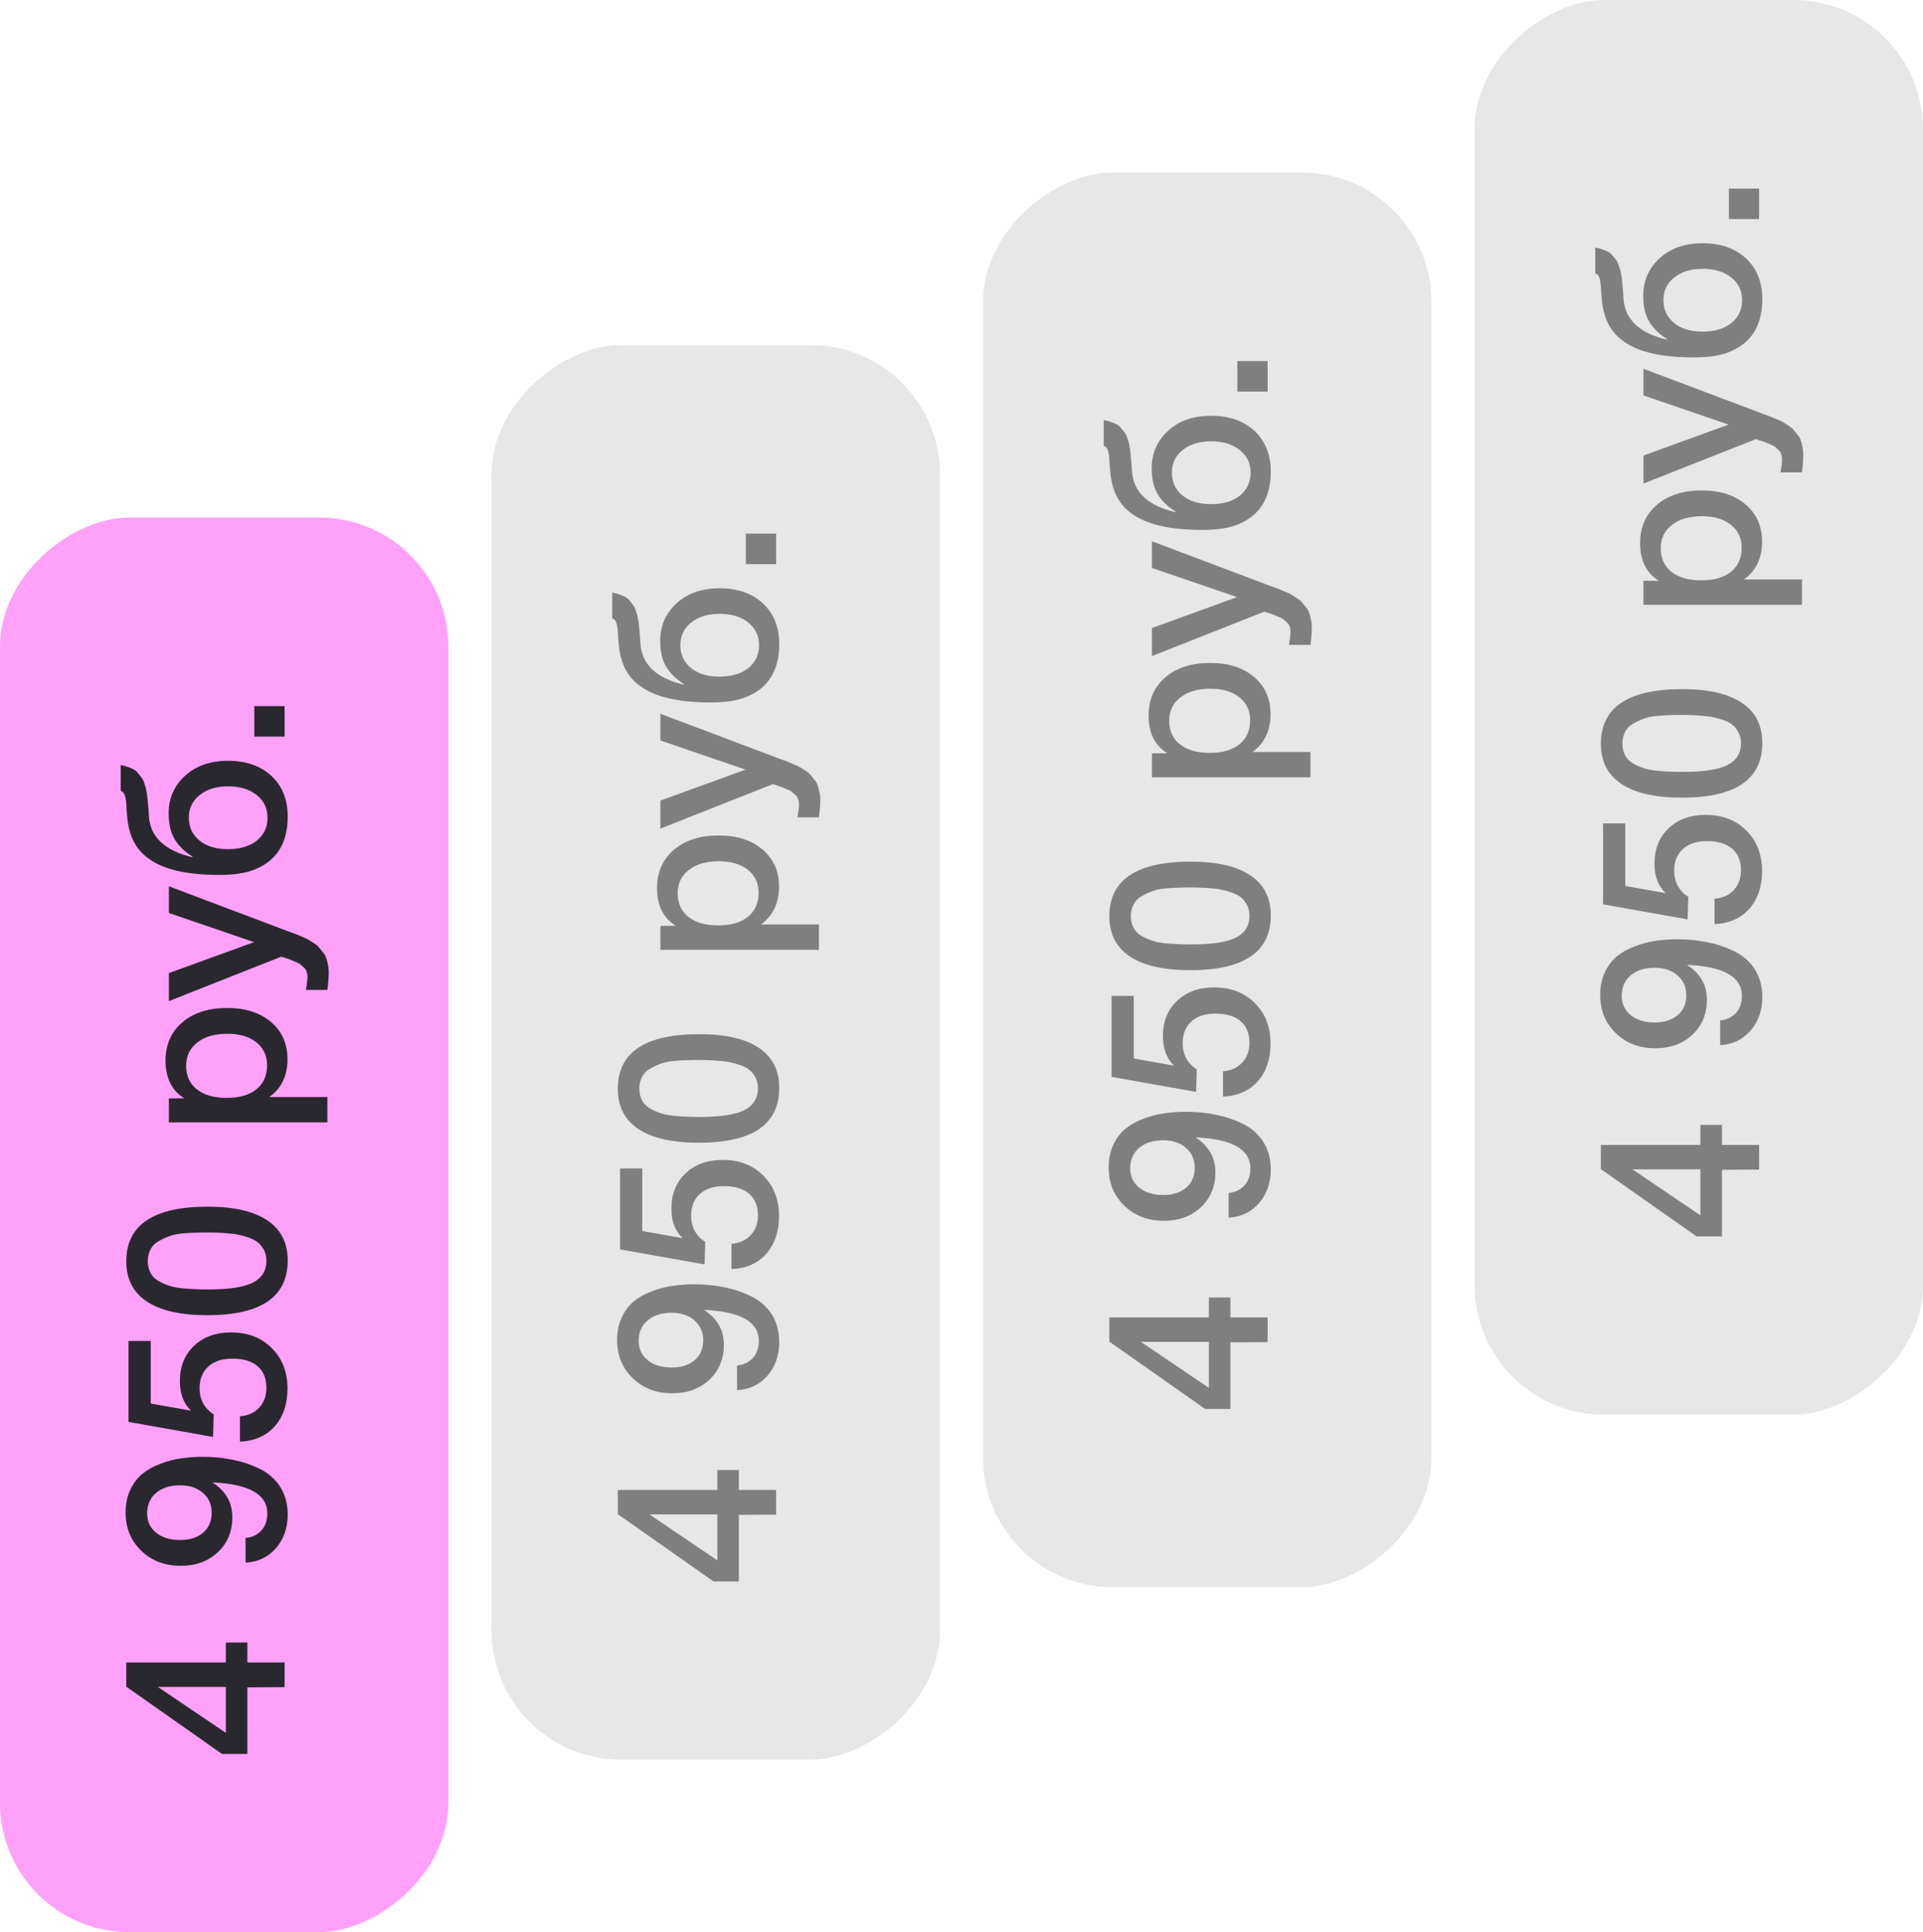
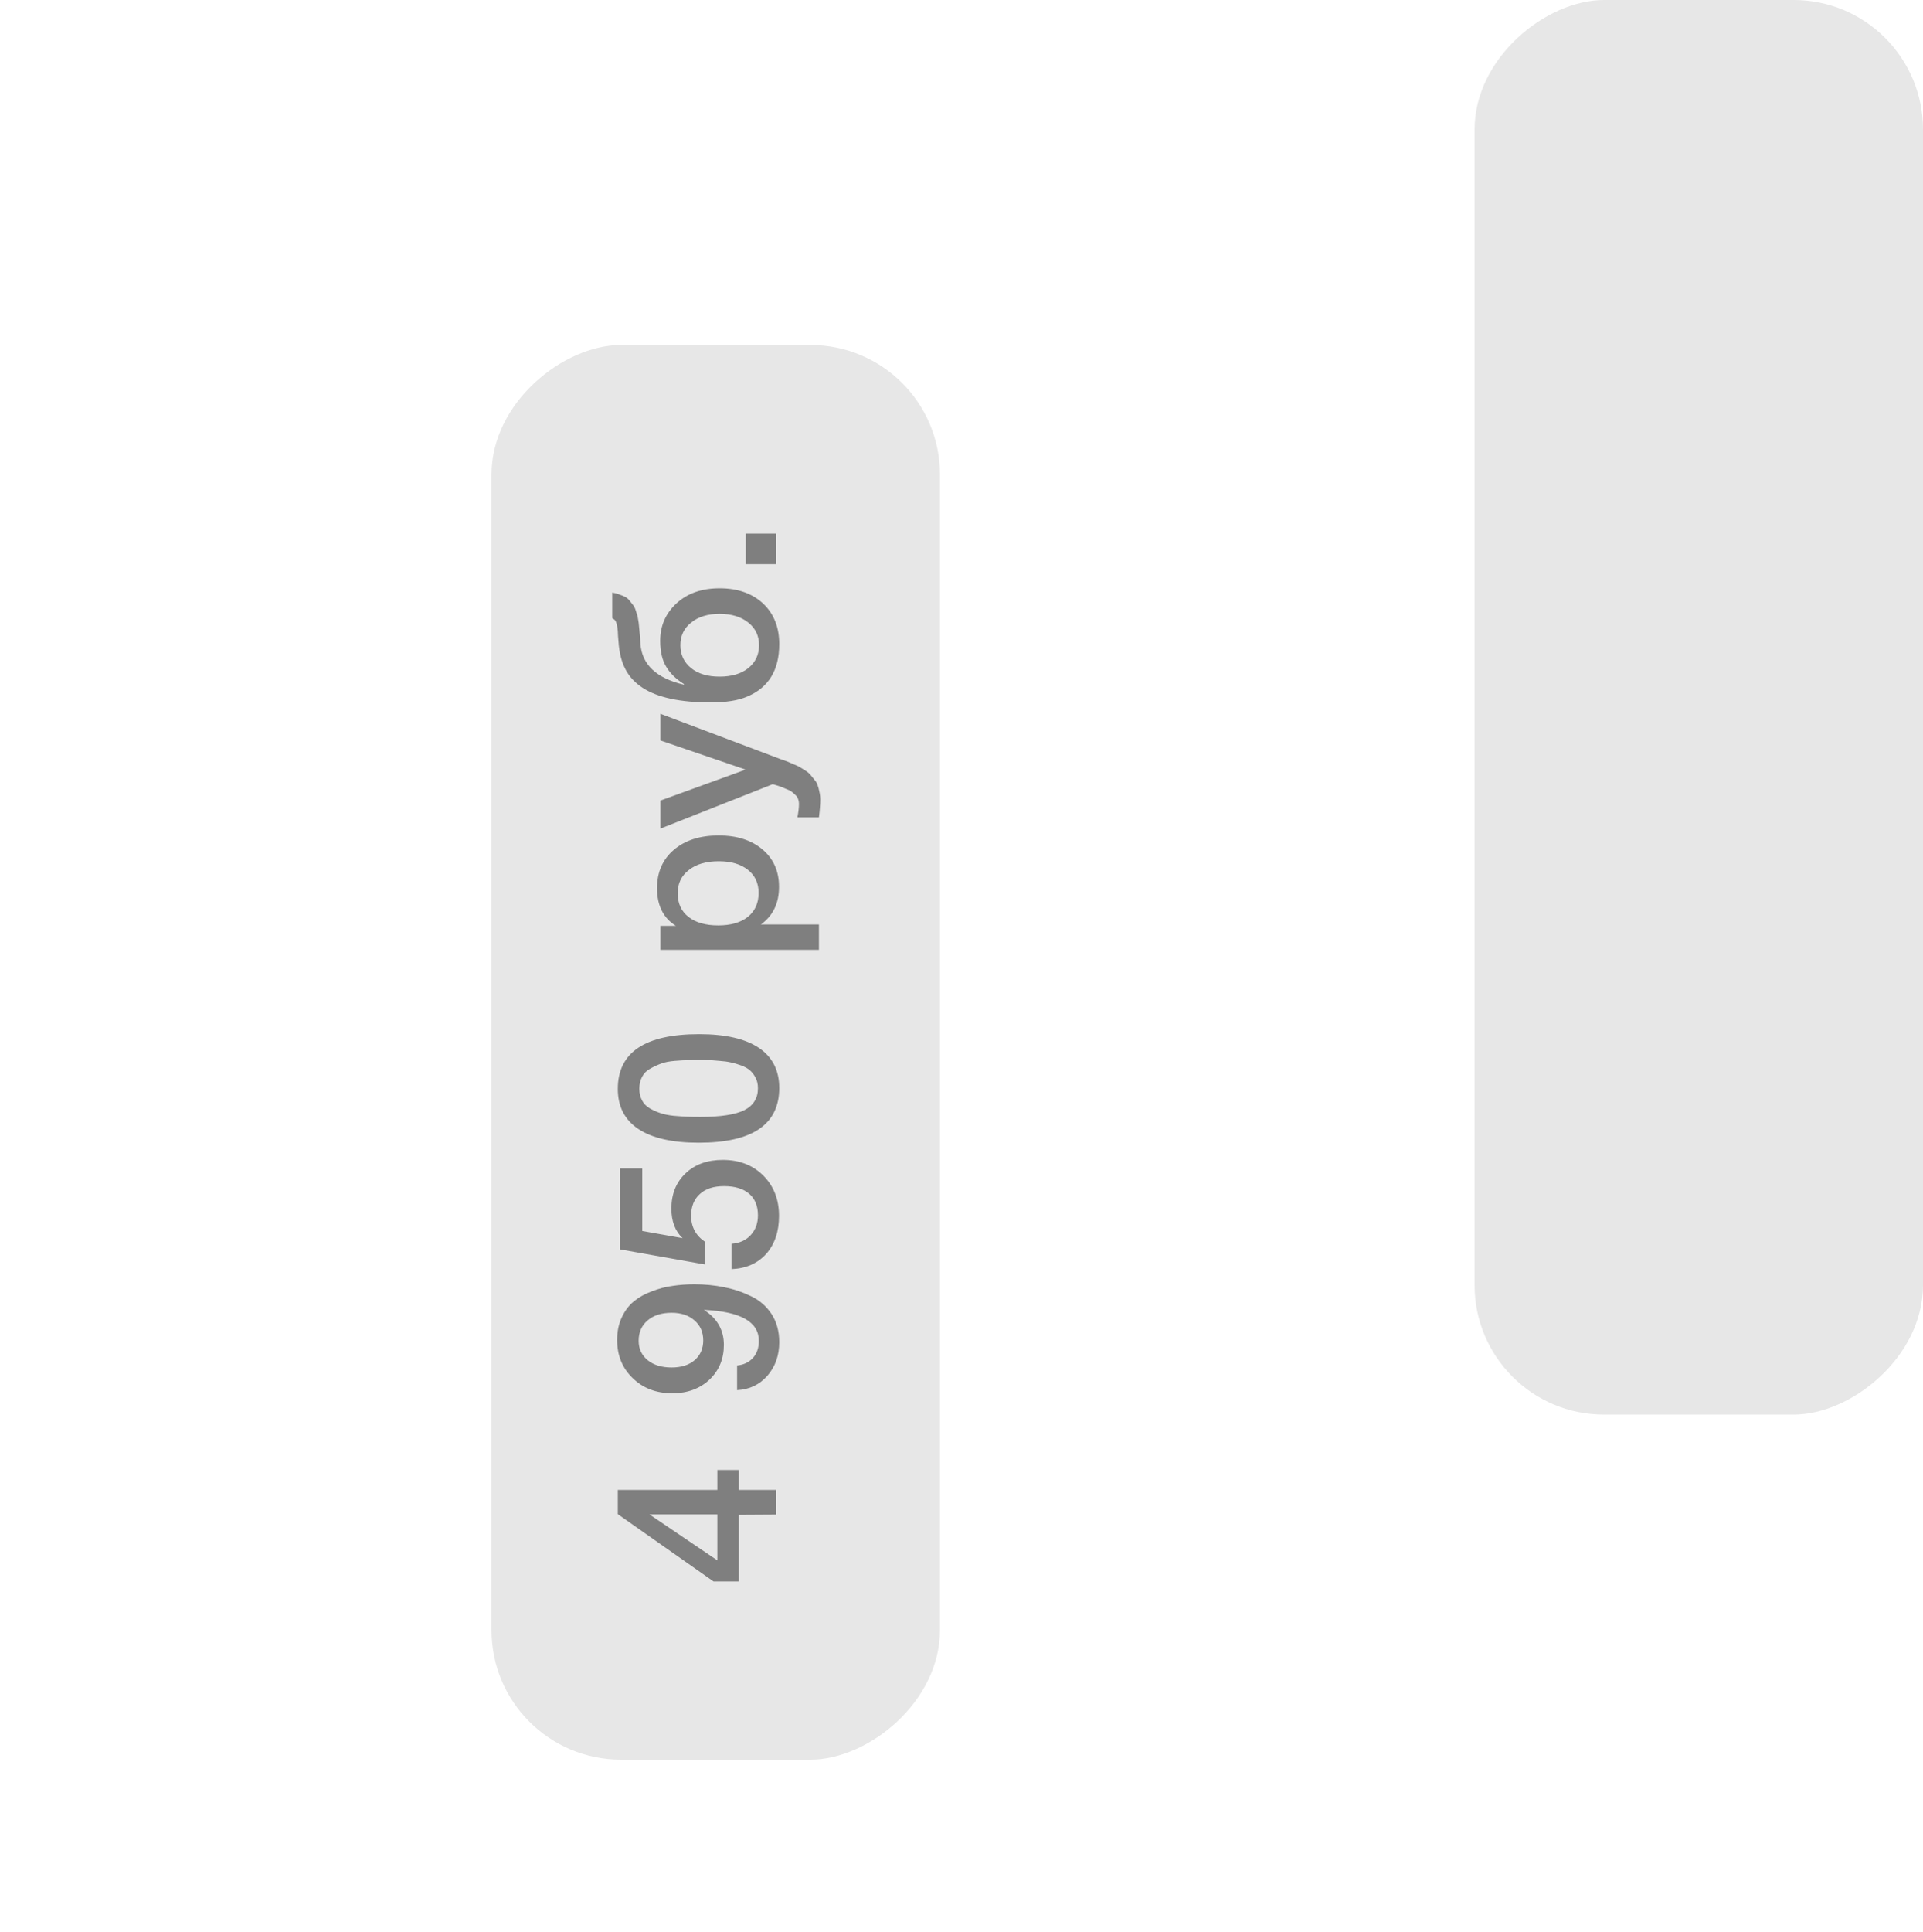
<svg xmlns="http://www.w3.org/2000/svg" width="223" height="224" viewBox="0 0 223 224" fill="none">
-   <rect y="224" width="164" height="52" rx="15" transform="rotate(-90 0 224)" fill="#FFA1F9" />
  <rect x="57" y="204" width="164" height="52" rx="15" transform="rotate(-90 57 204)" fill="#E7E7E7" />
-   <path d="M26.188 190.419H28.684V192.733H33V195.593L28.684 195.619V203.341H25.746L14.644 195.541V192.733H26.188V190.419ZM26.188 195.567H18.31L26.188 200.897V195.567ZM28.476 181.164V178.304C29.221 178.234 29.828 177.948 30.296 177.446C30.764 176.943 30.998 176.276 30.998 175.444C30.998 173.242 28.875 172.046 24.628 171.856C26.171 172.844 26.942 174.196 26.942 175.912C26.942 177.541 26.387 178.884 25.278 179.942C24.151 180.999 22.713 181.528 20.962 181.528C19.107 181.528 17.582 180.947 16.386 179.786C15.173 178.624 14.566 177.142 14.566 175.34C14.566 174.352 14.748 173.476 15.112 172.714C15.476 171.934 15.953 171.31 16.542 170.842C17.114 170.374 17.807 169.992 18.622 169.698C19.419 169.386 20.217 169.178 21.014 169.074C21.811 168.952 22.652 168.892 23.536 168.892C24.732 168.892 25.876 169.004 26.968 169.23C28.043 169.438 29.083 169.784 30.088 170.27C31.076 170.738 31.873 171.431 32.48 172.35C33.069 173.268 33.364 174.352 33.364 175.6C33.364 177.142 32.905 178.442 31.986 179.5C31.067 180.54 29.897 181.094 28.476 181.164ZM17.062 175.444C17.062 176.38 17.417 177.134 18.128 177.706C18.821 178.26 19.74 178.538 20.884 178.538C22.011 178.538 22.903 178.252 23.562 177.68C24.221 177.108 24.55 176.345 24.55 175.392C24.55 174.438 24.212 173.667 23.536 173.078C22.86 172.488 21.976 172.194 20.884 172.194C19.723 172.194 18.795 172.488 18.102 173.078C17.409 173.667 17.062 174.456 17.062 175.444ZM14.904 155.458H17.478V162.712L22.158 163.544C21.291 162.73 20.858 161.586 20.858 160.112C20.858 158.431 21.404 157.07 22.496 156.03C23.588 154.99 25.027 154.47 26.812 154.47C28.736 154.47 30.305 155.077 31.518 156.29C32.731 157.504 33.338 159.064 33.338 160.97C33.338 162.773 32.844 164.238 31.856 165.364C30.851 166.474 29.507 167.063 27.826 167.132V164.194C28.762 164.125 29.507 163.787 30.062 163.18C30.617 162.574 30.894 161.811 30.894 160.892C30.894 159.818 30.556 158.986 29.88 158.396C29.187 157.807 28.216 157.512 26.968 157.512C25.755 157.512 24.819 157.816 24.16 158.422C23.484 159.029 23.146 159.87 23.146 160.944C23.146 162.244 23.692 163.258 24.784 163.986L24.706 166.586L14.904 164.844L14.904 155.458ZM14.644 146.237C14.644 142.008 17.79 139.893 24.082 139.893C27.115 139.893 29.421 140.422 30.998 141.479C32.575 142.536 33.364 144.088 33.364 146.133C33.364 150.362 30.253 152.477 24.03 152.477C20.962 152.477 18.631 151.948 17.036 150.891C15.441 149.834 14.644 148.282 14.644 146.237ZM17.14 146.211C17.14 146.731 17.244 147.182 17.452 147.563C17.643 147.944 17.946 148.256 18.362 148.499C18.761 148.724 19.168 148.906 19.584 149.045C19.983 149.184 20.494 149.288 21.118 149.357C21.742 149.409 22.262 149.444 22.678 149.461C23.077 149.478 23.588 149.487 24.212 149.487C26.552 149.487 28.251 149.227 29.308 148.707C30.365 148.17 30.894 147.32 30.894 146.159C30.894 145.708 30.807 145.31 30.634 144.963C30.443 144.599 30.218 144.304 29.958 144.079C29.698 143.854 29.351 143.663 28.918 143.507C28.485 143.351 28.095 143.238 27.748 143.169C27.384 143.082 26.942 143.022 26.422 142.987C25.885 142.935 25.477 142.909 25.2 142.909C24.905 142.892 24.533 142.883 24.082 142.883C23.493 142.883 23.042 142.892 22.73 142.909C22.401 142.909 21.915 142.935 21.274 142.987C20.615 143.039 20.087 143.143 19.688 143.299C19.289 143.438 18.873 143.628 18.44 143.871C18.007 144.096 17.686 144.408 17.478 144.807C17.253 145.206 17.14 145.674 17.14 146.211ZM19.584 127.335H21.378C19.922 126.434 19.194 124.978 19.194 122.967C19.194 121.113 19.844 119.631 21.144 118.521C22.444 117.412 24.177 116.857 26.344 116.857C28.459 116.857 30.157 117.403 31.44 118.495C32.705 119.57 33.338 121.009 33.338 122.811C33.338 124.718 32.636 126.174 31.232 127.179H37.966V130.117H19.584V127.335ZM21.586 123.565C21.586 124.727 22.002 125.637 22.834 126.295C23.666 126.954 24.819 127.283 26.292 127.283C27.748 127.283 28.892 126.954 29.724 126.295C30.556 125.619 30.972 124.692 30.972 123.513C30.972 122.387 30.556 121.494 29.724 120.835C28.892 120.177 27.765 119.847 26.344 119.847C24.888 119.847 23.735 120.185 22.886 120.861C22.019 121.52 21.586 122.421 21.586 123.565ZM19.584 102.75L32.74 107.716C32.861 107.768 33.113 107.863 33.494 108.002C33.893 108.14 34.161 108.236 34.3 108.288C34.439 108.34 34.681 108.444 35.028 108.6C35.375 108.738 35.617 108.851 35.756 108.938C35.895 109.024 36.103 109.154 36.38 109.328C36.657 109.501 36.857 109.666 36.978 109.822C37.099 109.96 37.247 110.142 37.42 110.368C37.611 110.576 37.741 110.792 37.81 111.018C37.897 111.243 37.966 111.503 38.018 111.798C38.087 112.075 38.122 112.378 38.122 112.708C38.122 113.262 38.07 113.947 37.966 114.762H35.47C35.591 114.138 35.652 113.618 35.652 113.202C35.652 112.994 35.617 112.803 35.548 112.63C35.496 112.456 35.392 112.3 35.236 112.162C35.097 112.023 34.959 111.902 34.82 111.798C34.699 111.694 34.517 111.598 34.274 111.512C34.049 111.408 33.867 111.33 33.728 111.278C33.607 111.226 33.407 111.156 33.13 111.07C32.853 110.983 32.679 110.931 32.61 110.914L19.584 116.062V112.812L29.464 109.224L19.584 105.844V102.75ZM26.448 88.201C28.545 88.201 30.227 88.791 31.492 89.969C32.74 91.148 33.364 92.717 33.364 94.675C33.364 97.691 32.125 99.719 29.646 100.759C28.606 101.21 27.193 101.435 25.408 101.435C21.889 101.435 19.263 100.872 17.53 99.745C16.629 99.156 15.961 98.437 15.528 97.587C15.077 96.738 14.809 95.663 14.722 94.363C14.705 94.207 14.687 93.999 14.67 93.739C14.653 93.462 14.644 93.271 14.644 93.167C14.627 93.046 14.609 92.899 14.592 92.725C14.557 92.535 14.531 92.405 14.514 92.335C14.479 92.249 14.445 92.153 14.41 92.049C14.358 91.945 14.297 91.867 14.228 91.815C14.159 91.763 14.081 91.711 13.994 91.659V88.695C14.306 88.747 14.592 88.825 14.852 88.929C15.112 89.016 15.337 89.111 15.528 89.215C15.719 89.319 15.892 89.475 16.048 89.683C16.204 89.874 16.334 90.039 16.438 90.177C16.542 90.299 16.637 90.498 16.724 90.775C16.811 91.053 16.88 91.269 16.932 91.425C16.967 91.581 17.01 91.833 17.062 92.179C17.097 92.526 17.123 92.786 17.14 92.959C17.157 93.115 17.183 93.401 17.218 93.817C17.235 94.216 17.253 94.502 17.27 94.675C17.461 97.067 19.142 98.636 22.314 99.381V99.303C21.395 98.731 20.711 98.064 20.26 97.301C19.792 96.539 19.558 95.533 19.558 94.285C19.558 92.552 20.191 91.105 21.456 89.943C22.721 88.782 24.385 88.201 26.448 88.201ZM26.448 91.165C25.079 91.165 23.978 91.503 23.146 92.179C22.314 92.838 21.898 93.713 21.898 94.805C21.898 95.897 22.314 96.781 23.146 97.457C23.961 98.116 25.061 98.445 26.448 98.445C27.835 98.445 28.944 98.116 29.776 97.457C30.608 96.781 31.024 95.897 31.024 94.805C31.024 93.713 30.608 92.838 29.776 92.179C28.944 91.503 27.835 91.165 26.448 91.165ZM29.49 81.863H33V85.399H29.49V81.863Z" fill="#2A282F" />
  <path d="M83.188 170.419H85.684V172.733H90V175.593L85.684 175.619V183.341H82.746L71.644 175.541V172.733H83.188V170.419ZM83.188 175.567H75.31L83.188 180.897V175.567ZM85.476 161.164V158.304C86.221 158.234 86.828 157.948 87.296 157.446C87.764 156.943 87.998 156.276 87.998 155.444C87.998 153.242 85.875 152.046 81.628 151.856C83.171 152.844 83.942 154.196 83.942 155.912C83.942 157.541 83.387 158.884 82.278 159.942C81.151 160.999 79.713 161.528 77.962 161.528C76.107 161.528 74.582 160.947 73.386 159.786C72.173 158.624 71.566 157.142 71.566 155.34C71.566 154.352 71.748 153.476 72.112 152.714C72.476 151.934 72.953 151.31 73.542 150.842C74.114 150.374 74.807 149.992 75.622 149.698C76.419 149.386 77.217 149.178 78.014 149.074C78.811 148.952 79.652 148.892 80.536 148.892C81.732 148.892 82.876 149.004 83.968 149.23C85.043 149.438 86.083 149.784 87.088 150.27C88.076 150.738 88.873 151.431 89.48 152.35C90.069 153.268 90.364 154.352 90.364 155.6C90.364 157.142 89.905 158.442 88.986 159.5C88.067 160.54 86.897 161.094 85.476 161.164ZM74.062 155.444C74.062 156.38 74.417 157.134 75.128 157.706C75.821 158.26 76.74 158.538 77.884 158.538C79.011 158.538 79.903 158.252 80.562 157.68C81.221 157.108 81.55 156.345 81.55 155.392C81.55 154.438 81.212 153.667 80.536 153.078C79.86 152.488 78.976 152.194 77.884 152.194C76.723 152.194 75.795 152.488 75.102 153.078C74.409 153.667 74.062 154.456 74.062 155.444ZM71.904 135.458H74.478V142.712L79.158 143.544C78.291 142.73 77.858 141.586 77.858 140.112C77.858 138.431 78.404 137.07 79.496 136.03C80.588 134.99 82.027 134.47 83.812 134.47C85.736 134.47 87.305 135.077 88.518 136.29C89.731 137.504 90.338 139.064 90.338 140.97C90.338 142.773 89.844 144.238 88.856 145.364C87.851 146.474 86.507 147.063 84.826 147.132V144.194C85.762 144.125 86.507 143.787 87.062 143.18C87.617 142.574 87.894 141.811 87.894 140.892C87.894 139.818 87.556 138.986 86.88 138.396C86.187 137.807 85.216 137.512 83.968 137.512C82.755 137.512 81.819 137.816 81.16 138.422C80.484 139.029 80.146 139.87 80.146 140.944C80.146 142.244 80.692 143.258 81.784 143.986L81.706 146.586L71.904 144.844V135.458ZM71.644 126.237C71.644 122.008 74.79 119.893 81.082 119.893C84.115 119.893 86.421 120.422 87.998 121.479C89.575 122.536 90.364 124.088 90.364 126.133C90.364 130.362 87.253 132.477 81.03 132.477C77.962 132.477 75.631 131.948 74.036 130.891C72.441 129.834 71.644 128.282 71.644 126.237ZM74.14 126.211C74.14 126.731 74.244 127.182 74.452 127.563C74.643 127.944 74.946 128.256 75.362 128.499C75.761 128.724 76.168 128.906 76.584 129.045C76.983 129.184 77.494 129.288 78.118 129.357C78.742 129.409 79.262 129.444 79.678 129.461C80.077 129.478 80.588 129.487 81.212 129.487C83.552 129.487 85.251 129.227 86.308 128.707C87.365 128.17 87.894 127.32 87.894 126.159C87.894 125.708 87.807 125.31 87.634 124.963C87.443 124.599 87.218 124.304 86.958 124.079C86.698 123.854 86.351 123.663 85.918 123.507C85.485 123.351 85.095 123.238 84.748 123.169C84.384 123.082 83.942 123.022 83.422 122.987C82.885 122.935 82.477 122.909 82.2 122.909C81.905 122.892 81.533 122.883 81.082 122.883C80.493 122.883 80.042 122.892 79.73 122.909C79.401 122.909 78.915 122.935 78.274 122.987C77.615 123.039 77.087 123.143 76.688 123.299C76.289 123.438 75.873 123.628 75.44 123.871C75.007 124.096 74.686 124.408 74.478 124.807C74.253 125.206 74.14 125.674 74.14 126.211ZM76.584 107.335H78.378C76.922 106.434 76.194 104.978 76.194 102.967C76.194 101.113 76.844 99.631 78.144 98.522C79.444 97.412 81.177 96.858 83.344 96.858C85.459 96.858 87.157 97.403 88.44 98.496C89.705 99.57 90.338 101.009 90.338 102.811C90.338 104.718 89.636 106.174 88.232 107.179H94.966V110.117H76.584V107.335ZM78.586 103.565C78.586 104.727 79.002 105.637 79.834 106.295C80.666 106.954 81.819 107.283 83.292 107.283C84.748 107.283 85.892 106.954 86.724 106.295C87.556 105.619 87.972 104.692 87.972 103.513C87.972 102.387 87.556 101.494 86.724 100.835C85.892 100.177 84.765 99.847 83.344 99.847C81.888 99.847 80.735 100.185 79.886 100.861C79.019 101.52 78.586 102.421 78.586 103.565ZM76.584 82.75L89.74 87.716C89.861 87.768 90.113 87.863 90.494 88.002C90.893 88.14 91.161 88.236 91.3 88.288C91.439 88.34 91.681 88.444 92.028 88.6C92.375 88.738 92.617 88.851 92.756 88.938C92.895 89.024 93.103 89.154 93.38 89.328C93.657 89.501 93.857 89.666 93.978 89.822C94.099 89.96 94.247 90.142 94.42 90.368C94.611 90.576 94.741 90.792 94.81 91.018C94.897 91.243 94.966 91.503 95.018 91.798C95.087 92.075 95.122 92.378 95.122 92.708C95.122 93.262 95.07 93.947 94.966 94.762H92.47C92.591 94.138 92.652 93.618 92.652 93.202C92.652 92.994 92.617 92.803 92.548 92.63C92.496 92.456 92.392 92.3 92.236 92.162C92.097 92.023 91.959 91.902 91.82 91.798C91.699 91.694 91.517 91.598 91.274 91.512C91.049 91.408 90.867 91.33 90.728 91.278C90.607 91.226 90.407 91.156 90.13 91.07C89.853 90.983 89.679 90.931 89.61 90.914L76.584 96.062V92.812L86.464 89.224L76.584 85.844V82.75ZM83.448 68.201C85.545 68.201 87.227 68.791 88.492 69.969C89.74 71.148 90.364 72.717 90.364 74.675C90.364 77.691 89.125 79.719 86.646 80.759C85.606 81.21 84.193 81.435 82.408 81.435C78.889 81.435 76.263 80.872 74.53 79.745C73.629 79.156 72.961 78.437 72.528 77.587C72.077 76.738 71.809 75.663 71.722 74.363C71.705 74.207 71.687 73.999 71.67 73.739C71.653 73.462 71.644 73.271 71.644 73.167C71.627 73.046 71.609 72.899 71.592 72.725C71.557 72.535 71.531 72.405 71.514 72.335C71.479 72.249 71.445 72.153 71.41 72.049C71.358 71.945 71.297 71.867 71.228 71.815C71.159 71.763 71.081 71.711 70.994 71.659V68.695C71.306 68.747 71.592 68.825 71.852 68.929C72.112 69.016 72.337 69.111 72.528 69.215C72.719 69.319 72.892 69.475 73.048 69.683C73.204 69.874 73.334 70.039 73.438 70.177C73.542 70.299 73.637 70.498 73.724 70.775C73.811 71.053 73.88 71.269 73.932 71.425C73.967 71.581 74.01 71.833 74.062 72.179C74.097 72.526 74.123 72.786 74.14 72.959C74.157 73.115 74.183 73.401 74.218 73.817C74.235 74.216 74.253 74.502 74.27 74.675C74.461 77.067 76.142 78.636 79.314 79.381V79.303C78.395 78.731 77.711 78.064 77.26 77.301C76.792 76.539 76.558 75.533 76.558 74.285C76.558 72.552 77.191 71.105 78.456 69.943C79.721 68.782 81.385 68.201 83.448 68.201ZM83.448 71.165C82.079 71.165 80.978 71.503 80.146 72.179C79.314 72.838 78.898 73.713 78.898 74.805C78.898 75.897 79.314 76.781 80.146 77.457C80.961 78.116 82.061 78.445 83.448 78.445C84.835 78.445 85.944 78.116 86.776 77.457C87.608 76.781 88.024 75.897 88.024 74.805C88.024 73.713 87.608 72.838 86.776 72.179C85.944 71.503 84.835 71.165 83.448 71.165ZM86.49 61.863H90V65.399H86.49V61.863Z" fill="#7F7F7F" />
-   <rect x="114" y="184" width="164" height="52" rx="15" transform="rotate(-90 114 184)" fill="#E7E7E7" />
-   <path d="M140.188 150.419H142.684V152.733H147V155.593L142.684 155.619V163.341H139.746L128.644 155.541V152.733H140.188V150.419ZM140.188 155.567H132.31L140.188 160.897V155.567ZM142.476 141.164V138.304C143.221 138.234 143.828 137.948 144.296 137.446C144.764 136.943 144.998 136.276 144.998 135.444C144.998 133.242 142.875 132.046 138.628 131.856C140.171 132.844 140.942 134.196 140.942 135.912C140.942 137.541 140.387 138.884 139.278 139.942C138.151 140.999 136.713 141.528 134.962 141.528C133.107 141.528 131.582 140.947 130.386 139.786C129.173 138.624 128.566 137.142 128.566 135.34C128.566 134.352 128.748 133.476 129.112 132.714C129.476 131.934 129.953 131.31 130.542 130.842C131.114 130.374 131.807 129.992 132.622 129.698C133.419 129.386 134.217 129.178 135.014 129.074C135.811 128.952 136.652 128.892 137.536 128.892C138.732 128.892 139.876 129.004 140.968 129.23C142.043 129.438 143.083 129.784 144.088 130.27C145.076 130.738 145.873 131.431 146.48 132.35C147.069 133.268 147.364 134.352 147.364 135.6C147.364 137.142 146.905 138.442 145.986 139.5C145.067 140.54 143.897 141.094 142.476 141.164ZM131.062 135.444C131.062 136.38 131.417 137.134 132.128 137.706C132.821 138.26 133.74 138.538 134.884 138.538C136.011 138.538 136.903 138.252 137.562 137.68C138.221 137.108 138.55 136.345 138.55 135.392C138.55 134.438 138.212 133.667 137.536 133.078C136.86 132.488 135.976 132.194 134.884 132.194C133.723 132.194 132.795 132.488 132.102 133.078C131.409 133.667 131.062 134.456 131.062 135.444ZM128.904 115.458H131.478V122.712L136.158 123.544C135.291 122.73 134.858 121.586 134.858 120.112C134.858 118.431 135.404 117.07 136.496 116.03C137.588 114.99 139.027 114.47 140.812 114.47C142.736 114.47 144.305 115.077 145.518 116.29C146.731 117.504 147.338 119.064 147.338 120.97C147.338 122.773 146.844 124.238 145.856 125.364C144.851 126.474 143.507 127.063 141.826 127.132V124.194C142.762 124.125 143.507 123.787 144.062 123.18C144.617 122.574 144.894 121.811 144.894 120.892C144.894 119.818 144.556 118.986 143.88 118.396C143.187 117.807 142.216 117.512 140.968 117.512C139.755 117.512 138.819 117.816 138.16 118.422C137.484 119.029 137.146 119.87 137.146 120.944C137.146 122.244 137.692 123.258 138.784 123.986L138.706 126.586L128.904 124.844V115.458ZM128.644 106.237C128.644 102.008 131.79 99.893 138.082 99.893C141.115 99.893 143.421 100.422 144.998 101.479C146.575 102.536 147.364 104.088 147.364 106.133C147.364 110.362 144.253 112.477 138.03 112.477C134.962 112.477 132.631 111.948 131.036 110.891C129.441 109.834 128.644 108.282 128.644 106.237ZM131.14 106.211C131.14 106.731 131.244 107.182 131.452 107.563C131.643 107.944 131.946 108.256 132.362 108.499C132.761 108.724 133.168 108.906 133.584 109.045C133.983 109.184 134.494 109.288 135.118 109.357C135.742 109.409 136.262 109.444 136.678 109.461C137.077 109.478 137.588 109.487 138.212 109.487C140.552 109.487 142.251 109.227 143.308 108.707C144.365 108.17 144.894 107.32 144.894 106.159C144.894 105.708 144.807 105.31 144.634 104.963C144.443 104.599 144.218 104.304 143.958 104.079C143.698 103.854 143.351 103.663 142.918 103.507C142.485 103.351 142.095 103.238 141.748 103.169C141.384 103.082 140.942 103.022 140.422 102.987C139.885 102.935 139.477 102.909 139.2 102.909C138.905 102.892 138.533 102.883 138.082 102.883C137.493 102.883 137.042 102.892 136.73 102.909C136.401 102.909 135.915 102.935 135.274 102.987C134.615 103.039 134.087 103.143 133.688 103.299C133.289 103.438 132.873 103.628 132.44 103.871C132.007 104.096 131.686 104.408 131.478 104.807C131.253 105.206 131.14 105.674 131.14 106.211ZM133.584 87.335H135.378C133.922 86.434 133.194 84.978 133.194 82.968C133.194 81.113 133.844 79.631 135.144 78.522C136.444 77.412 138.177 76.858 140.344 76.858C142.459 76.858 144.157 77.403 145.44 78.496C146.705 79.57 147.338 81.009 147.338 82.811C147.338 84.718 146.636 86.174 145.232 87.18H151.966V90.118H133.584V87.335ZM135.586 83.566C135.586 84.727 136.002 85.637 136.834 86.296C137.666 86.954 138.819 87.284 140.292 87.284C141.748 87.284 142.892 86.954 143.724 86.296C144.556 85.62 144.972 84.692 144.972 83.513C144.972 82.387 144.556 81.494 143.724 80.835C142.892 80.177 141.765 79.847 140.344 79.847C138.888 79.847 137.735 80.186 136.886 80.862C136.019 81.52 135.586 82.421 135.586 83.566ZM133.584 62.75L146.74 67.716C146.861 67.768 147.113 67.863 147.494 68.002C147.893 68.14 148.161 68.236 148.3 68.288C148.439 68.34 148.681 68.444 149.028 68.6C149.375 68.738 149.617 68.851 149.756 68.938C149.895 69.024 150.103 69.154 150.38 69.328C150.657 69.501 150.857 69.666 150.978 69.822C151.099 69.96 151.247 70.142 151.42 70.368C151.611 70.576 151.741 70.792 151.81 71.018C151.897 71.243 151.966 71.503 152.018 71.798C152.087 72.075 152.122 72.378 152.122 72.708C152.122 73.262 152.07 73.947 151.966 74.762H149.47C149.591 74.138 149.652 73.618 149.652 73.202C149.652 72.994 149.617 72.803 149.548 72.63C149.496 72.456 149.392 72.3 149.236 72.162C149.097 72.023 148.959 71.902 148.82 71.798C148.699 71.694 148.517 71.598 148.274 71.512C148.049 71.408 147.867 71.33 147.728 71.278C147.607 71.226 147.407 71.156 147.13 71.07C146.853 70.983 146.679 70.931 146.61 70.914L133.584 76.062V72.812L143.464 69.224L133.584 65.844V62.75ZM140.448 48.201C142.545 48.201 144.227 48.791 145.492 49.969C146.74 51.148 147.364 52.717 147.364 54.675C147.364 57.691 146.125 59.719 143.646 60.759C142.606 61.21 141.193 61.435 139.408 61.435C135.889 61.435 133.263 60.872 131.53 59.745C130.629 59.156 129.961 58.437 129.528 57.587C129.077 56.738 128.809 55.663 128.722 54.363C128.705 54.207 128.687 53.999 128.67 53.739C128.653 53.462 128.644 53.271 128.644 53.167C128.627 53.046 128.609 52.899 128.592 52.725C128.557 52.535 128.531 52.405 128.514 52.335C128.479 52.249 128.445 52.153 128.41 52.049C128.358 51.945 128.297 51.867 128.228 51.815C128.159 51.763 128.081 51.711 127.994 51.659V48.695C128.306 48.747 128.592 48.825 128.852 48.929C129.112 49.016 129.337 49.111 129.528 49.215C129.719 49.319 129.892 49.475 130.048 49.683C130.204 49.874 130.334 50.039 130.438 50.177C130.542 50.299 130.637 50.498 130.724 50.775C130.811 51.053 130.88 51.269 130.932 51.425C130.967 51.581 131.01 51.833 131.062 52.179C131.097 52.526 131.123 52.786 131.14 52.959C131.157 53.115 131.183 53.401 131.218 53.817C131.235 54.216 131.253 54.502 131.27 54.675C131.461 57.067 133.142 58.636 136.314 59.381V59.303C135.395 58.731 134.711 58.064 134.26 57.301C133.792 56.539 133.558 55.533 133.558 54.285C133.558 52.552 134.191 51.105 135.456 49.943C136.721 48.782 138.385 48.201 140.448 48.201ZM140.448 51.165C139.079 51.165 137.978 51.503 137.146 52.179C136.314 52.838 135.898 53.713 135.898 54.805C135.898 55.897 136.314 56.781 137.146 57.457C137.961 58.116 139.061 58.445 140.448 58.445C141.835 58.445 142.944 58.116 143.776 57.457C144.608 56.781 145.024 55.897 145.024 54.805C145.024 53.713 144.608 52.838 143.776 52.179C142.944 51.503 141.835 51.165 140.448 51.165ZM143.49 41.863H147V45.399H143.49V41.863Z" fill="#7F7F7F" />
  <rect x="171" y="164" width="164" height="52" rx="15" transform="rotate(-90 171 164)" fill="#E7E7E7" />
-   <path d="M197.188 130.419H199.684V132.733H204V135.593L199.684 135.619V143.341H196.746L185.644 135.541V132.733H197.188V130.419ZM197.188 135.567H189.31L197.188 140.897V135.567ZM199.476 121.164V118.304C200.221 118.234 200.828 117.948 201.296 117.446C201.764 116.943 201.998 116.276 201.998 115.444C201.998 113.242 199.875 112.046 195.628 111.856C197.171 112.844 197.942 114.196 197.942 115.912C197.942 117.541 197.387 118.884 196.278 119.942C195.151 120.999 193.713 121.528 191.962 121.528C190.107 121.528 188.582 120.947 187.386 119.786C186.173 118.624 185.566 117.142 185.566 115.34C185.566 114.352 185.748 113.476 186.112 112.714C186.476 111.934 186.953 111.31 187.542 110.842C188.114 110.374 188.807 109.992 189.622 109.698C190.419 109.386 191.217 109.178 192.014 109.074C192.811 108.952 193.652 108.892 194.536 108.892C195.732 108.892 196.876 109.004 197.968 109.23C199.043 109.438 200.083 109.784 201.088 110.27C202.076 110.738 202.873 111.431 203.48 112.35C204.069 113.268 204.364 114.352 204.364 115.6C204.364 117.142 203.905 118.442 202.986 119.5C202.067 120.54 200.897 121.094 199.476 121.164ZM188.062 115.444C188.062 116.38 188.417 117.134 189.128 117.706C189.821 118.26 190.74 118.538 191.884 118.538C193.011 118.538 193.903 118.252 194.562 117.68C195.221 117.108 195.55 116.345 195.55 115.392C195.55 114.438 195.212 113.667 194.536 113.078C193.86 112.488 192.976 112.194 191.884 112.194C190.723 112.194 189.795 112.488 189.102 113.078C188.409 113.667 188.062 114.456 188.062 115.444ZM185.904 95.458H188.478V102.712L193.158 103.544C192.291 102.73 191.858 101.586 191.858 100.112C191.858 98.431 192.404 97.07 193.496 96.03C194.588 94.99 196.027 94.47 197.812 94.47C199.736 94.47 201.305 95.077 202.518 96.29C203.731 97.504 204.338 99.064 204.338 100.97C204.338 102.773 203.844 104.238 202.856 105.364C201.851 106.474 200.507 107.063 198.826 107.132V104.194C199.762 104.125 200.507 103.787 201.062 103.18C201.617 102.574 201.894 101.811 201.894 100.892C201.894 99.818 201.556 98.986 200.88 98.396C200.187 97.807 199.216 97.512 197.968 97.512C196.755 97.512 195.819 97.816 195.16 98.422C194.484 99.029 194.146 99.87 194.146 100.944C194.146 102.244 194.692 103.258 195.784 103.986L195.706 106.586L185.904 104.844V95.458ZM185.644 86.237C185.644 82.008 188.79 79.893 195.082 79.893C198.115 79.893 200.421 80.422 201.998 81.479C203.575 82.536 204.364 84.088 204.364 86.133C204.364 90.362 201.253 92.477 195.03 92.477C191.962 92.477 189.631 91.948 188.036 90.891C186.441 89.834 185.644 88.282 185.644 86.237ZM188.14 86.211C188.14 86.731 188.244 87.182 188.452 87.563C188.643 87.944 188.946 88.256 189.362 88.499C189.761 88.724 190.168 88.906 190.584 89.045C190.983 89.184 191.494 89.288 192.118 89.357C192.742 89.409 193.262 89.444 193.678 89.461C194.077 89.478 194.588 89.487 195.212 89.487C197.552 89.487 199.251 89.227 200.308 88.707C201.365 88.17 201.894 87.32 201.894 86.159C201.894 85.708 201.807 85.31 201.634 84.963C201.443 84.599 201.218 84.304 200.958 84.079C200.698 83.854 200.351 83.663 199.918 83.507C199.485 83.351 199.095 83.238 198.748 83.169C198.384 83.082 197.942 83.022 197.422 82.987C196.885 82.935 196.477 82.909 196.2 82.909C195.905 82.892 195.533 82.883 195.082 82.883C194.493 82.883 194.042 82.892 193.73 82.909C193.401 82.909 192.915 82.935 192.274 82.987C191.615 83.039 191.087 83.143 190.688 83.299C190.289 83.438 189.873 83.628 189.44 83.871C189.007 84.096 188.686 84.408 188.478 84.807C188.253 85.206 188.14 85.674 188.14 86.211ZM190.584 67.335H192.378C190.922 66.434 190.194 64.978 190.194 62.968C190.194 61.113 190.844 59.631 192.144 58.522C193.444 57.412 195.177 56.858 197.344 56.858C199.459 56.858 201.157 57.404 202.44 58.495C203.705 59.57 204.338 61.009 204.338 62.812C204.338 64.718 203.636 66.174 202.232 67.18H208.966V70.118H190.584V67.335ZM192.586 63.566C192.586 64.727 193.002 65.637 193.834 66.296C194.666 66.954 195.819 67.284 197.292 67.284C198.748 67.284 199.892 66.954 200.724 66.296C201.556 65.62 201.972 64.692 201.972 63.514C201.972 62.387 201.556 61.494 200.724 60.836C199.892 60.177 198.765 59.847 197.344 59.847C195.888 59.847 194.735 60.185 193.886 60.861C193.019 61.52 192.586 62.422 192.586 63.566ZM190.584 42.75L203.74 47.716C203.861 47.768 204.113 47.863 204.494 48.002C204.893 48.14 205.161 48.236 205.3 48.288C205.439 48.34 205.681 48.444 206.028 48.6C206.375 48.738 206.617 48.851 206.756 48.938C206.895 49.024 207.103 49.154 207.38 49.328C207.657 49.501 207.857 49.666 207.978 49.822C208.099 49.96 208.247 50.142 208.42 50.368C208.611 50.576 208.741 50.792 208.81 51.018C208.897 51.243 208.966 51.503 209.018 51.798C209.087 52.075 209.122 52.378 209.122 52.708C209.122 53.262 209.07 53.947 208.966 54.762H206.47C206.591 54.138 206.652 53.618 206.652 53.202C206.652 52.994 206.617 52.803 206.548 52.63C206.496 52.456 206.392 52.3 206.236 52.162C206.097 52.023 205.959 51.902 205.82 51.798C205.699 51.694 205.517 51.598 205.274 51.512C205.049 51.408 204.867 51.33 204.728 51.278C204.607 51.226 204.407 51.156 204.13 51.07C203.853 50.983 203.679 50.931 203.61 50.914L190.584 56.062V52.812L200.464 49.224L190.584 45.844V42.75ZM197.448 28.201C199.545 28.201 201.227 28.791 202.492 29.969C203.74 31.148 204.364 32.717 204.364 34.675C204.364 37.691 203.125 39.719 200.646 40.759C199.606 41.21 198.193 41.435 196.408 41.435C192.889 41.435 190.263 40.872 188.53 39.745C187.629 39.156 186.961 38.437 186.528 37.587C186.077 36.738 185.809 35.663 185.722 34.363C185.705 34.207 185.687 33.999 185.67 33.739C185.653 33.462 185.644 33.271 185.644 33.167C185.627 33.046 185.609 32.899 185.592 32.725C185.557 32.535 185.531 32.405 185.514 32.335C185.479 32.249 185.445 32.153 185.41 32.049C185.358 31.945 185.297 31.867 185.228 31.815C185.159 31.763 185.081 31.711 184.994 31.659V28.695C185.306 28.747 185.592 28.825 185.852 28.929C186.112 29.016 186.337 29.111 186.528 29.215C186.719 29.319 186.892 29.475 187.048 29.683C187.204 29.874 187.334 30.039 187.438 30.177C187.542 30.299 187.637 30.498 187.724 30.775C187.811 31.053 187.88 31.269 187.932 31.425C187.967 31.581 188.01 31.833 188.062 32.179C188.097 32.526 188.123 32.786 188.14 32.959C188.157 33.115 188.183 33.401 188.218 33.817C188.235 34.216 188.253 34.502 188.27 34.675C188.461 37.067 190.142 38.636 193.314 39.381V39.303C192.395 38.731 191.711 38.064 191.26 37.301C190.792 36.539 190.558 35.533 190.558 34.285C190.558 32.552 191.191 31.105 192.456 29.943C193.721 28.782 195.385 28.201 197.448 28.201ZM197.448 31.165C196.079 31.165 194.978 31.503 194.146 32.179C193.314 32.838 192.898 33.713 192.898 34.805C192.898 35.897 193.314 36.781 194.146 37.457C194.961 38.116 196.061 38.445 197.448 38.445C198.835 38.445 199.944 38.116 200.776 37.457C201.608 36.781 202.024 35.897 202.024 34.805C202.024 33.713 201.608 32.838 200.776 32.179C199.944 31.503 198.835 31.165 197.448 31.165ZM200.49 21.863H204V25.399H200.49V21.863Z" fill="#7F7F7F" />
</svg>